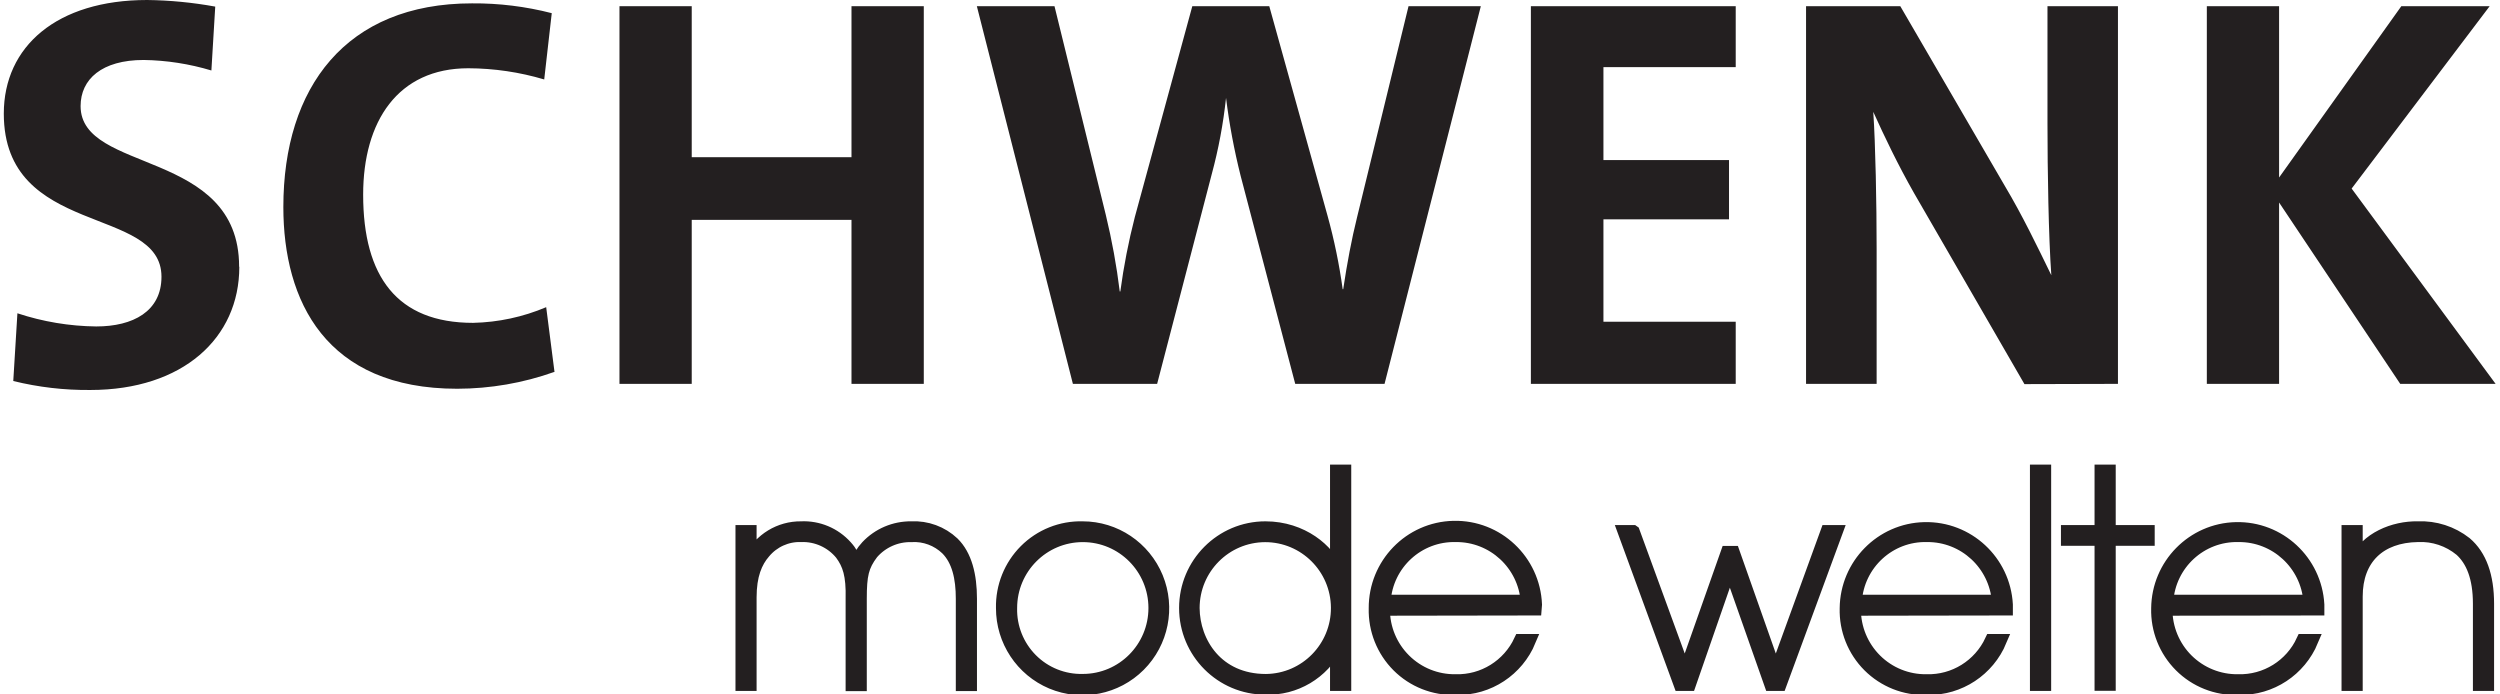
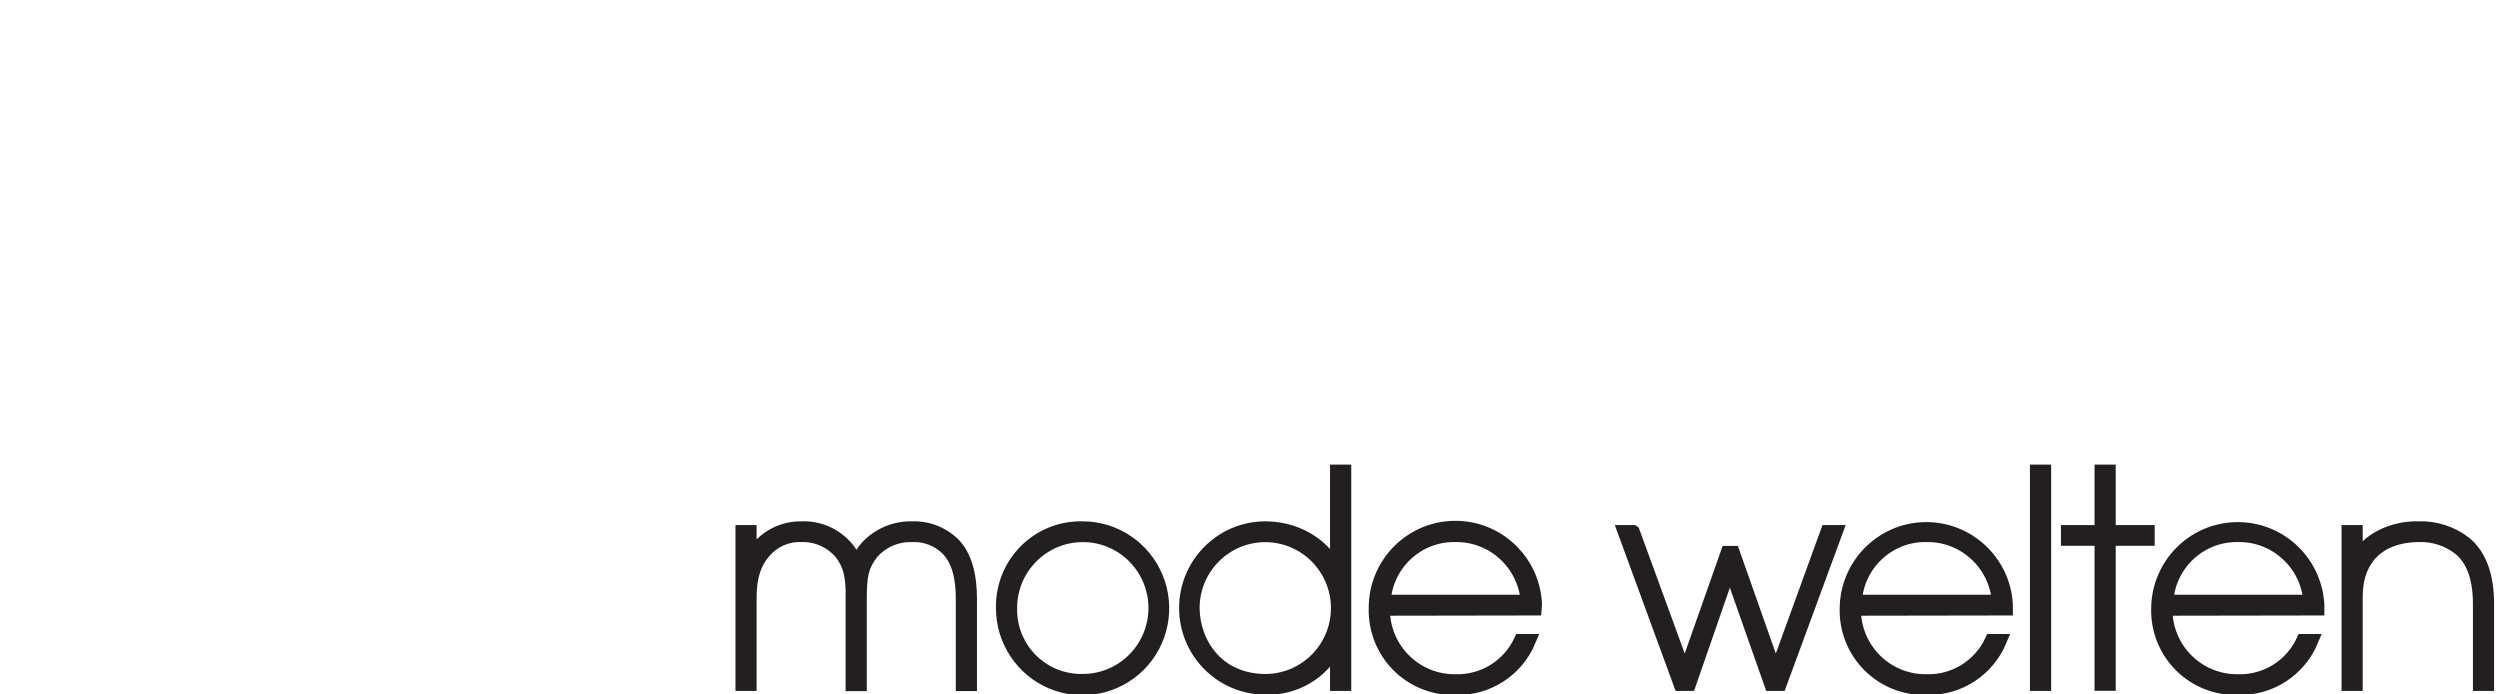
<svg xmlns="http://www.w3.org/2000/svg" width="198pt" height="55pt" viewBox="0 0 198 55" version="1.1">
  <g id="surface1">
-     <path style=" stroke:none;fill-rule:evenodd;fill:rgb(13.725%,12.157%,12.549%);fill-opacity:1;" d="M 197.652 30.402 L 186.25 14.934 L 197.18 0.492 L 190.184 0.492 L 180.504 14.059 L 180.504 0.492 L 174.781 0.492 L 174.781 30.402 L 180.504 30.402 L 180.504 16.039 L 190.098 30.402 Z M 167.742 30.402 L 167.742 0.492 L 162.16 0.492 L 162.16 9.793 C 162.16 13.473 162.246 18.789 162.465 21.797 C 161.363 19.535 160.172 17.055 158.797 14.75 L 150.504 0.492 L 143.039 0.492 L 143.039 30.402 L 148.629 30.402 L 148.629 19.719 C 148.629 16.129 148.539 11.434 148.363 8.859 C 149.246 10.812 150.309 13.035 151.59 15.289 L 160.336 30.422 Z M 137.469 30.402 L 137.469 25.48 L 126.992 25.48 L 126.992 17.371 L 136.938 17.371 L 136.938 12.676 L 126.992 12.676 L 126.992 5.316 L 137.469 5.316 L 137.469 0.492 L 121.246 0.492 L 121.246 30.402 Z M 117.281 0.492 L 111.555 0.492 L 107.484 17.188 C 107.043 18.965 106.691 20.84 106.383 22.902 L 106.34 22.902 C 106.07 20.945 105.672 19.004 105.145 17.102 L 100.527 0.492 L 94.43 0.492 L 89.879 17.188 C 89.379 19.129 88.996 21.094 88.73 23.082 L 88.684 23.082 C 88.434 21.039 88.062 19.012 87.578 17.012 L 83.516 0.492 L 77.367 0.492 L 84.973 30.402 L 91.645 30.402 L 95.973 13.781 C 96.508 11.805 96.883 9.789 97.102 7.754 C 97.359 9.828 97.746 11.887 98.254 13.91 L 102.582 30.402 L 109.656 30.402 Z M 73.164 30.402 L 73.164 0.492 L 67.438 0.492 L 67.438 12.449 L 54.785 12.449 L 54.785 0.492 L 49.062 0.492 L 49.062 30.402 L 54.785 30.402 L 54.785 17.414 L 67.438 17.414 L 67.438 30.402 Z M 43.918 29.469 L 43.258 24.328 C 41.426 25.105 39.461 25.527 37.469 25.57 C 31.461 25.57 28.762 21.918 28.762 15.418 C 28.762 9.617 31.5 5.406 37.09 5.406 C 39.125 5.414 41.148 5.711 43.102 6.293 L 43.699 1.043 C 41.637 0.512 39.512 0.25 37.383 0.266 C 27.395 0.266 22.441 6.914 22.441 16.395 C 22.441 23.844 25.801 30.789 36.211 30.789 C 38.828 30.785 41.43 30.336 43.898 29.457 Z M 18.938 21.117 C 18.938 11.766 6.383 13.762 6.383 8.402 C 6.383 6.273 8.066 4.75 11.379 4.75 C 13.199 4.777 15 5.059 16.742 5.582 L 17.047 0.523 C 15.27 0.199 13.465 0.023 11.656 0 C 4.5 0 0.301 3.68 0.301 8.996 C 0.301 18.832 12.789 16.219 12.789 21.918 C 12.789 24.66 10.539 25.855 7.621 25.855 C 5.5 25.832 3.395 25.48 1.379 24.812 L 1.051 30.176 C 3.047 30.668 5.094 30.906 7.148 30.887 C 14.488 30.887 18.953 26.766 18.953 21.141 Z M 18.938 21.117 " />
    <path style="fill-rule:evenodd;fill:rgb(13.725%,12.157%,12.549%);fill-opacity:1;stroke-width:2;stroke-linecap:butt;stroke-linejoin:miter;stroke:rgb(13.725%,12.157%,12.549%);stroke-opacity:1;stroke-miterlimit:4;" d="M 358.281 80.667 L 357.057 80.667 L 357.057 103.828 L 358.281 103.828 L 358.281 90.503 C 358.281 84.687 361.868 81.333 367.678 81.243 C 370.057 81.131 372.391 81.91 374.23 83.422 C 375.979 85.001 377.067 87.576 377.067 91.604 L 377.067 103.828 L 378.291 103.828 L 378.291 91.604 C 378.291 87.442 377.202 84.342 374.928 82.419 C 372.864 80.809 370.297 79.986 367.678 80.098 C 364.008 80.023 359.812 81.76 358.371 85.099 L 358.281 85.099 Z M 329.437 91.237 C 329.812 85.51 334.631 81.101 340.372 81.243 C 346.062 81.198 350.813 85.563 351.248 91.237 Z M 352.441 92.382 L 352.441 91.731 C 352.066 85.158 346.557 80.068 339.982 80.218 C 333.4 80.368 328.131 85.712 328.063 92.292 C 327.973 95.549 329.234 98.693 331.538 100.991 C 333.843 103.289 336.995 104.539 340.252 104.442 L 340.47 104.442 C 345.296 104.517 349.672 101.642 351.533 97.188 L 350.167 97.188 C 348.396 101.013 344.516 103.416 340.297 103.296 C 337.393 103.341 334.586 102.211 332.514 100.167 C 330.45 98.124 329.287 95.332 329.302 92.42 Z M 319.439 80.667 L 314.321 80.667 L 314.321 81.812 L 319.439 81.812 L 319.439 103.813 L 320.663 103.813 L 320.663 81.812 L 326.6 81.812 L 326.6 80.667 L 320.663 80.667 L 320.663 71.489 L 319.439 71.489 Z M 310.83 71.489 L 309.599 71.489 L 309.599 103.828 L 310.83 103.828 Z M 282.001 91.237 C 282.369 85.518 287.188 81.101 292.922 81.243 C 298.611 81.198 303.362 85.563 303.798 91.237 Z M 304.999 92.382 L 304.999 91.731 C 304.631 85.158 299.114 80.068 292.539 80.218 C 285.964 80.368 280.688 85.712 280.62 92.292 C 280.53 95.549 281.791 98.693 284.095 100.991 C 286.407 103.289 289.552 104.539 292.809 104.442 L 293.027 104.442 C 297.846 104.509 302.221 101.635 304.083 97.188 L 302.732 97.188 C 300.946 101.013 297.065 103.416 292.847 103.296 C 289.942 103.341 287.135 102.211 285.071 100.167 C 283 98.116 281.844 95.332 281.851 92.42 Z M 248.159 80.667 L 246.808 80.667 L 255.326 103.828 L 256.73 103.828 L 262.847 86.266 L 262.93 86.266 L 269.137 103.828 L 270.54 103.828 L 279.097 80.667 L 277.701 80.667 L 269.917 102.001 L 269.842 102.001 L 263.41 83.833 L 262.502 83.833 L 256.07 102.001 L 256.002 102.001 L 248.181 80.682 Z M 210.233 91.237 C 210.601 85.51 215.427 81.101 221.161 81.243 C 226.85 81.198 231.601 85.563 232.037 91.237 Z M 233.23 92.382 L 233.283 91.731 C 233.012 85.076 227.466 79.866 220.808 80.023 C 214.158 80.173 208.852 85.63 208.889 92.292 C 208.807 95.549 210.06 98.693 212.372 100.998 C 214.676 103.296 217.836 104.539 221.093 104.442 L 221.304 104.442 C 226.122 104.517 230.505 101.642 232.359 97.188 L 231.001 97.188 C 229.215 101.013 225.334 103.416 221.123 103.296 C 218.211 103.341 215.404 102.211 213.34 100.167 C 211.269 98.124 210.105 95.332 210.12 92.42 Z M 192.227 103.259 C 184.751 103.259 181.171 97.488 181.134 92.262 C 181.134 86.199 186.035 81.281 192.099 81.258 C 198.156 81.243 203.095 86.132 203.133 92.195 C 203.17 98.259 198.291 103.207 192.227 103.259 Z M 204.161 71.489 L 202.997 71.489 L 202.997 86.573 L 202.907 86.573 C 201.782 83.571 197.759 80.098 192.159 80.098 C 185.449 80.098 180.008 85.54 180.008 92.247 C 180.008 98.962 185.449 104.397 192.159 104.397 C 196.67 104.562 200.866 102.084 202.907 98.056 L 202.997 98.056 L 202.997 103.828 L 204.228 103.828 L 204.228 71.489 Z M 153.34 92.247 C 153.34 86.176 158.264 81.251 164.344 81.251 C 170.416 81.251 175.339 86.176 175.339 92.247 C 175.339 98.326 170.416 103.252 164.344 103.252 C 161.401 103.319 158.564 102.189 156.485 100.108 C 154.406 98.026 153.265 95.189 153.34 92.247 Z M 152.117 92.247 C 152.102 97.181 155.067 101.642 159.615 103.544 C 164.171 105.437 169.417 104.404 172.915 100.923 C 176.413 97.443 177.463 92.195 175.58 87.636 C 173.688 83.077 169.245 80.098 164.314 80.098 C 161.056 80.016 157.919 81.266 155.615 83.564 C 153.31 85.862 152.049 88.999 152.117 92.247 Z M 113.658 80.667 L 112.442 80.667 L 112.442 103.828 L 113.658 103.828 L 113.658 90.631 C 113.658 87.269 114.536 85.211 115.797 83.774 C 117.193 82.104 119.273 81.168 121.442 81.243 C 123.798 81.161 126.058 82.179 127.559 83.998 C 128.737 85.578 129.307 87.232 129.217 90.863 L 129.217 103.858 L 130.441 103.858 L 130.441 90.863 C 130.441 87.232 130.749 85.862 132.227 83.908 C 133.736 82.172 135.935 81.198 138.232 81.251 C 140.236 81.131 142.202 81.857 143.651 83.25 C 145.392 85.001 146 87.659 146 90.848 L 146 103.85 L 147.223 103.85 L 147.223 90.848 C 147.223 87.307 146.48 84.298 144.559 82.419 C 142.848 80.817 140.558 79.978 138.217 80.098 C 135.68 80.068 133.24 81.094 131.492 82.943 C 130.764 83.721 130.216 84.642 129.87 85.652 L 129.788 85.652 C 129.488 84.642 128.97 83.714 128.257 82.943 C 126.523 81.019 124.024 79.978 121.442 80.098 C 118.192 80.061 115.204 81.872 113.748 84.777 L 113.658 84.777 Z M 113.658 80.667 " transform="matrix(0.52,0,0,0.522,0.3,0)" />
  </g>
</svg>